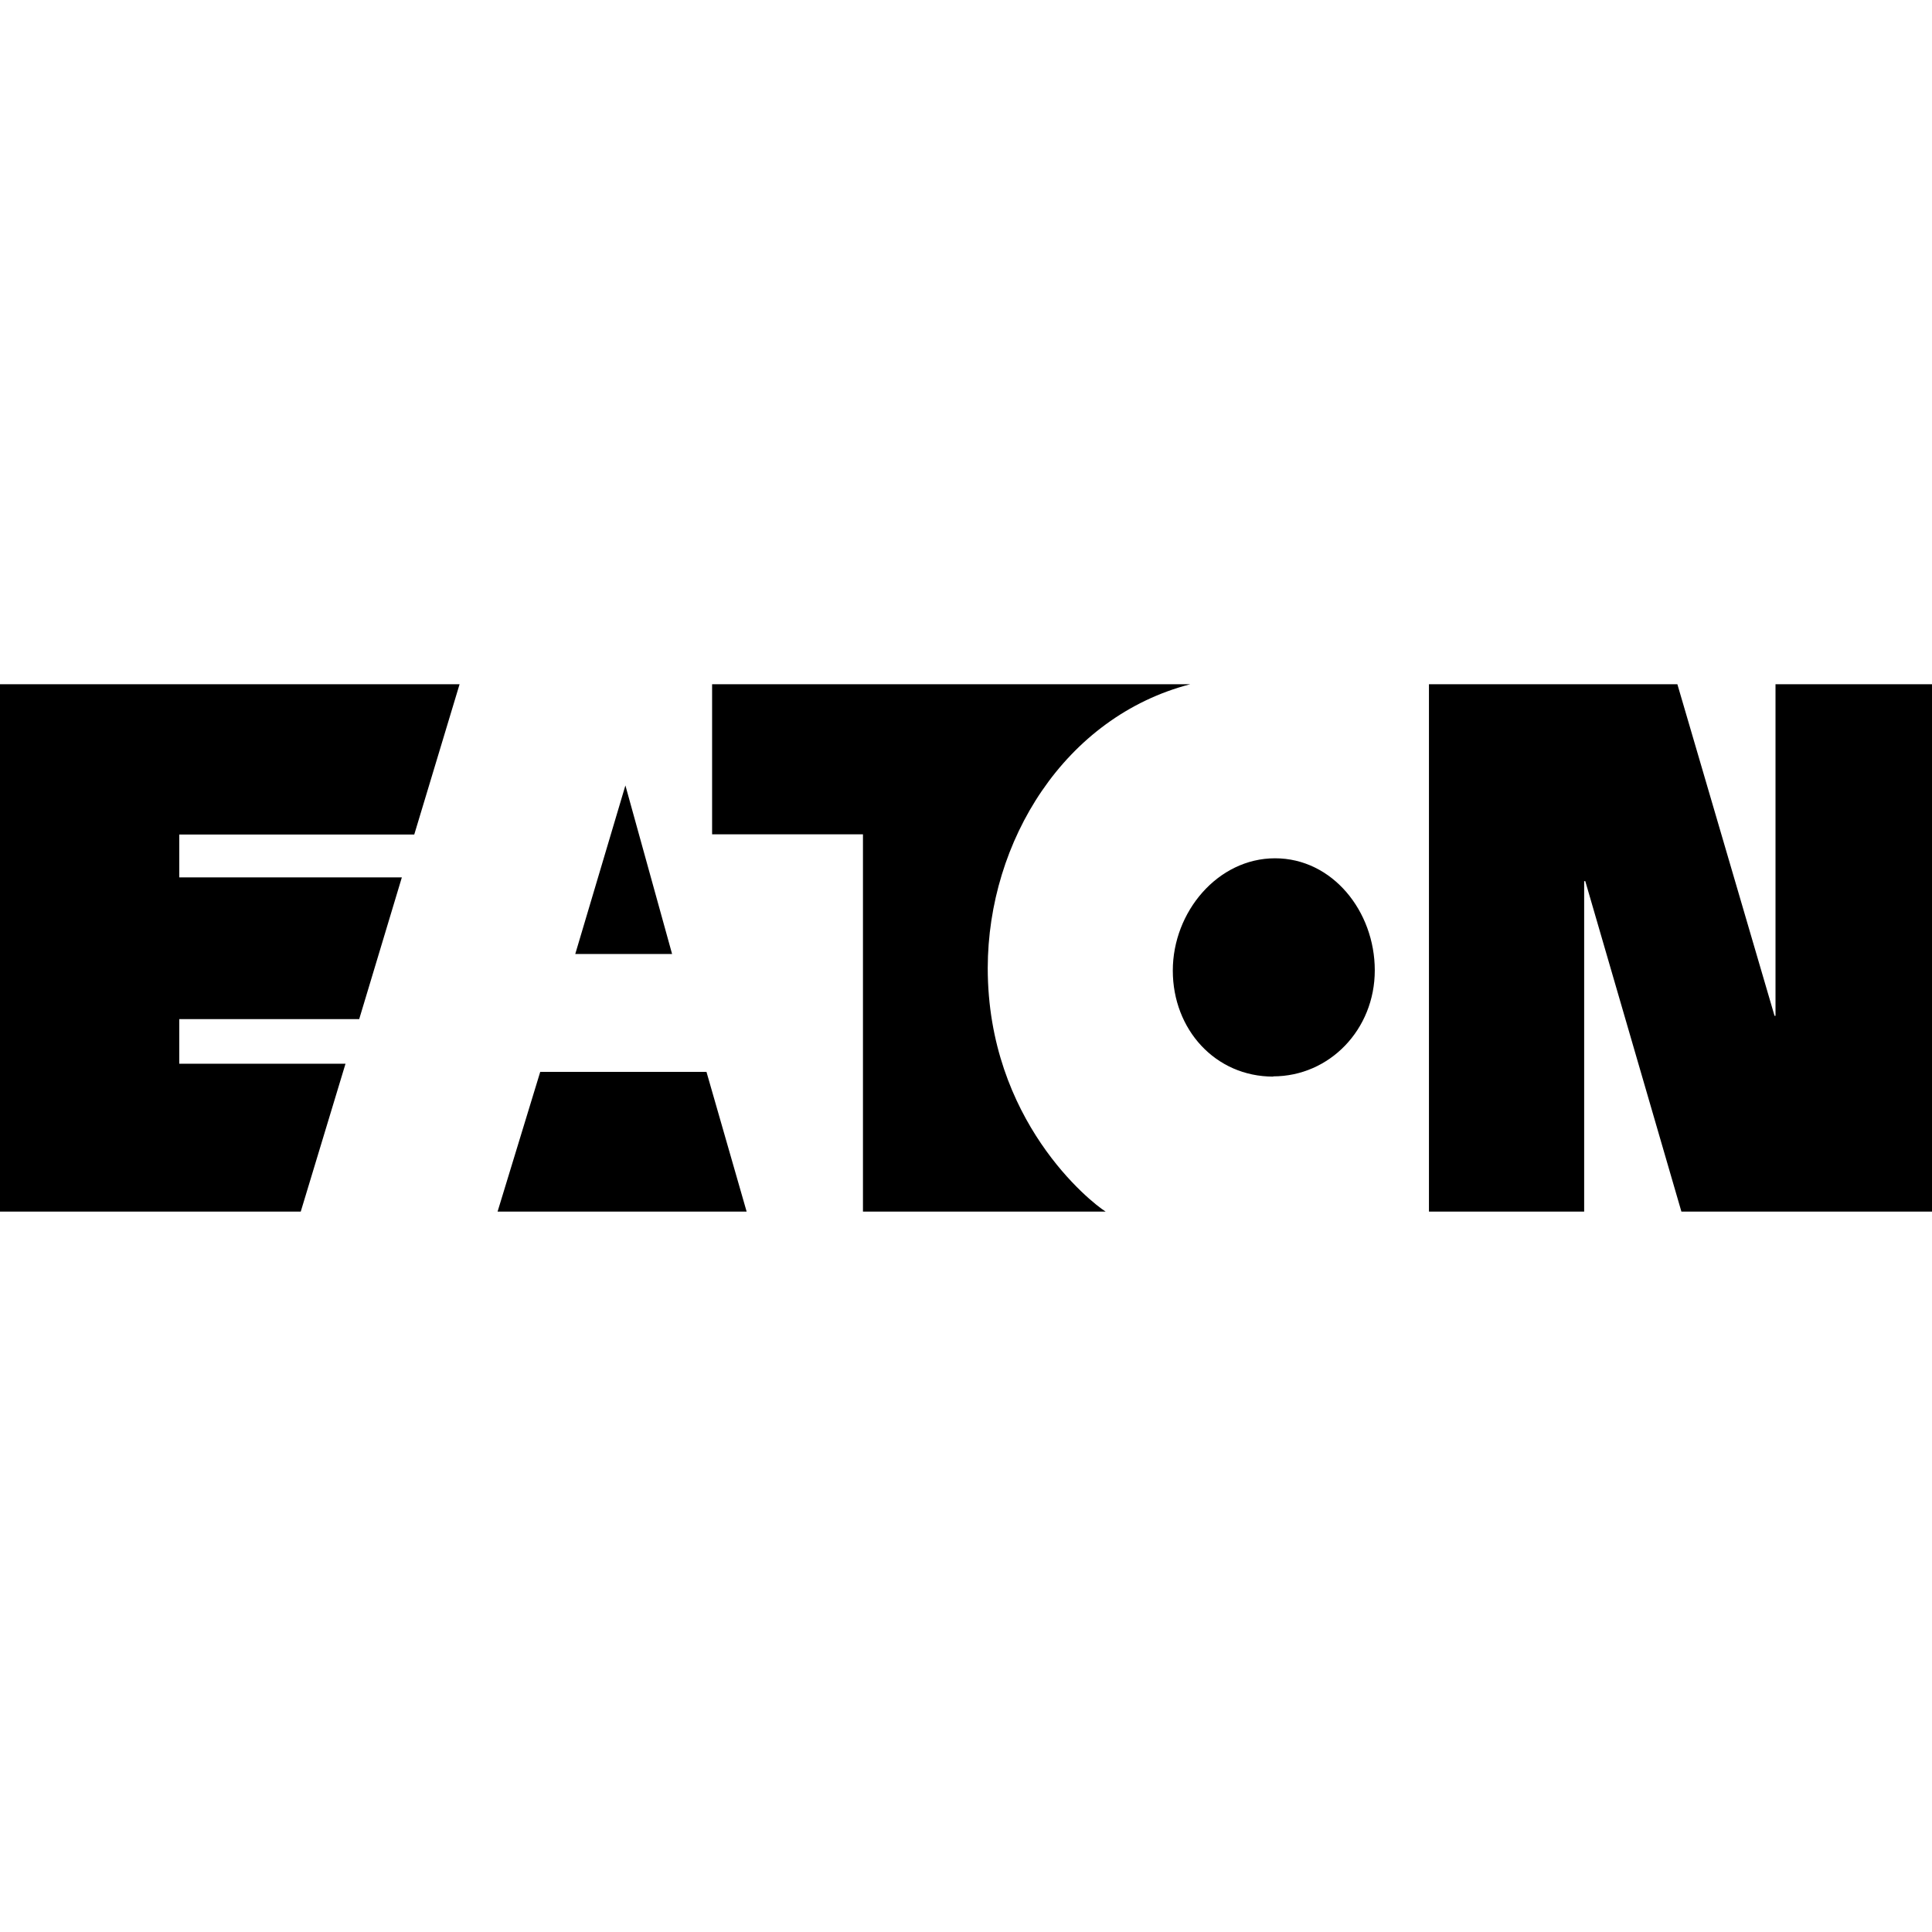
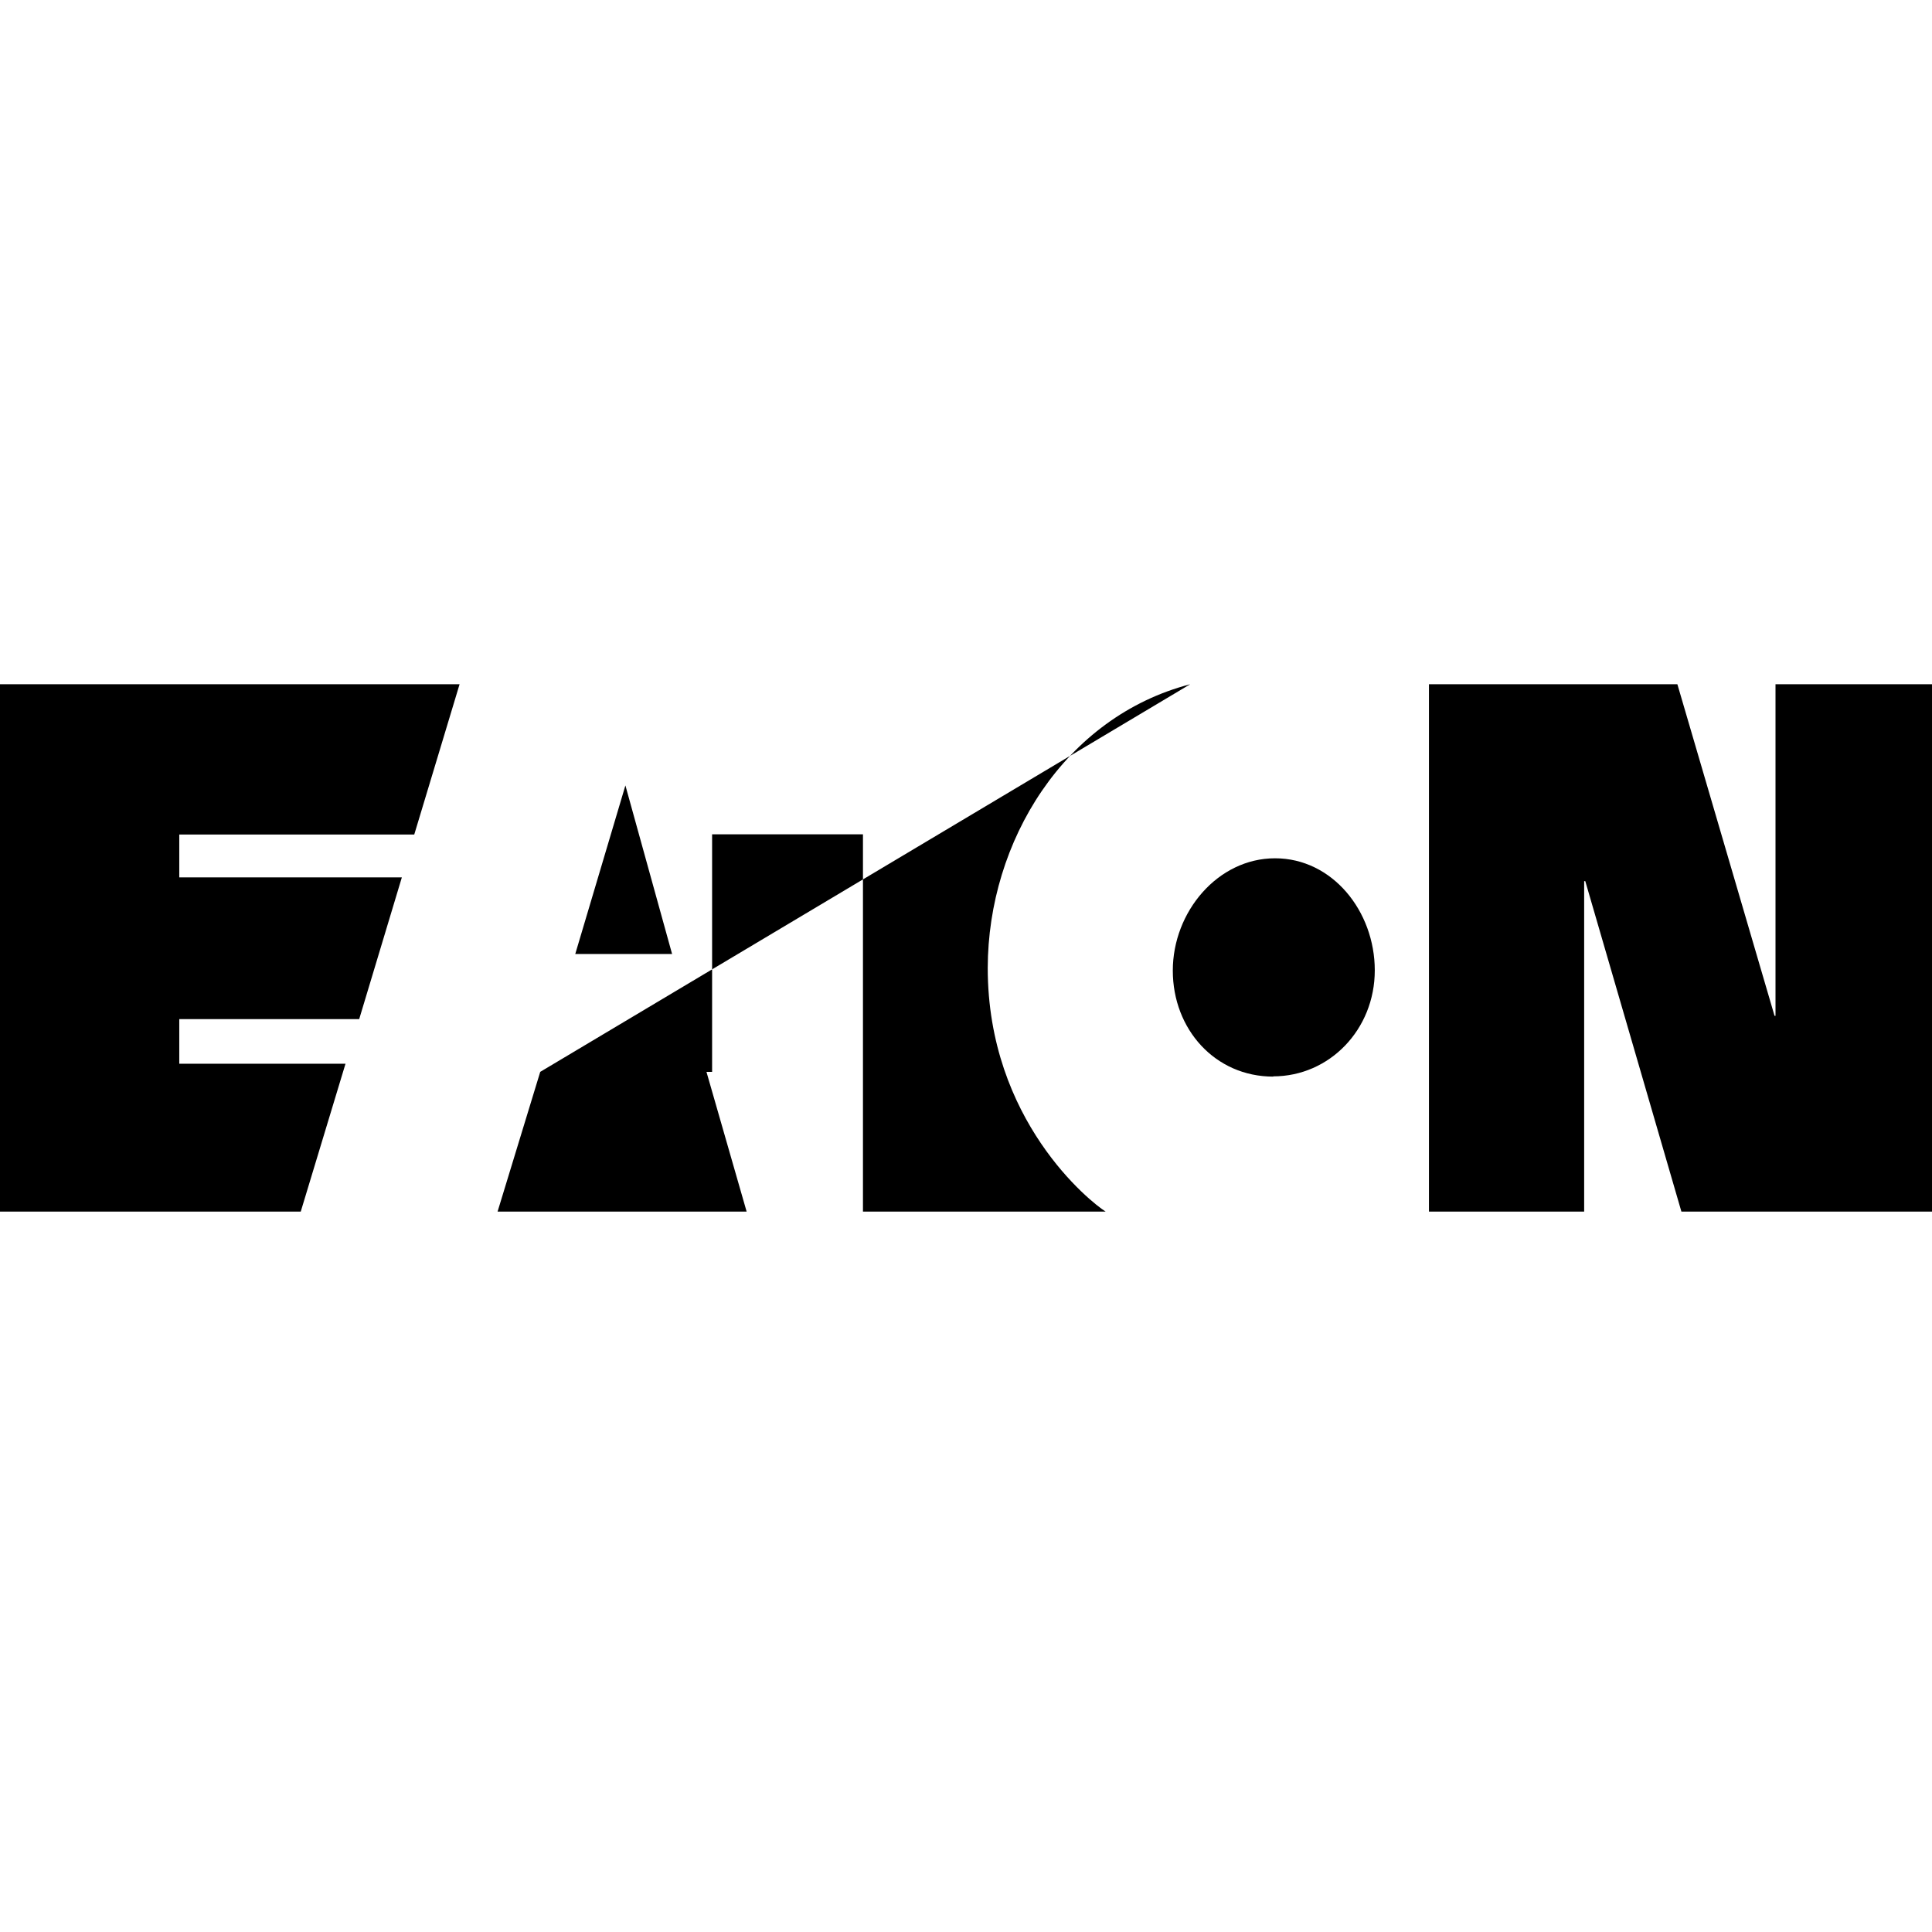
<svg xmlns="http://www.w3.org/2000/svg" fill="#000000" width="800px" height="800px" viewBox="0 -8.5 24 24">
-   <path d="M7.769 1.257L8.349 3.351H7.146L7.769 1.257ZM6.711 4.815L6.181 6.551H9.275L8.776 4.815L6.711 4.815ZM14.785 0H8.846V1.864H10.72V6.551H13.735C13.548 6.435 12.27 5.42 12.27 3.524C12.273 1.948 13.225 0.405 14.785 0ZM15.815 4.871C16.515 4.871 17.078 4.29 17.078 3.554C17.078 2.819 16.551 2.162 15.839 2.162C15.128 2.162 14.569 2.827 14.569 3.557C14.569 4.287 15.095 4.874 15.817 4.874L15.815 4.871ZM22.044 4.119L20.837 0H17.751V6.551H19.679V2.446H19.693L20.887 6.551H24V0H22.056V4.119H22.044ZM3.736 6.551L4.292 4.714H2.227V4.16H4.462L4.992 2.399H2.227V1.867H5.146L5.709 0H0V6.551H3.736Z" />
+   <path d="M7.769 1.257L8.349 3.351H7.146L7.769 1.257ZM6.711 4.815L6.181 6.551H9.275L8.776 4.815L6.711 4.815ZH8.846V1.864H10.72V6.551H13.735C13.548 6.435 12.27 5.42 12.27 3.524C12.273 1.948 13.225 0.405 14.785 0ZM15.815 4.871C16.515 4.871 17.078 4.29 17.078 3.554C17.078 2.819 16.551 2.162 15.839 2.162C15.128 2.162 14.569 2.827 14.569 3.557C14.569 4.287 15.095 4.874 15.817 4.874L15.815 4.871ZM22.044 4.119L20.837 0H17.751V6.551H19.679V2.446H19.693L20.887 6.551H24V0H22.056V4.119H22.044ZM3.736 6.551L4.292 4.714H2.227V4.16H4.462L4.992 2.399H2.227V1.867H5.146L5.709 0H0V6.551H3.736Z" />
</svg>